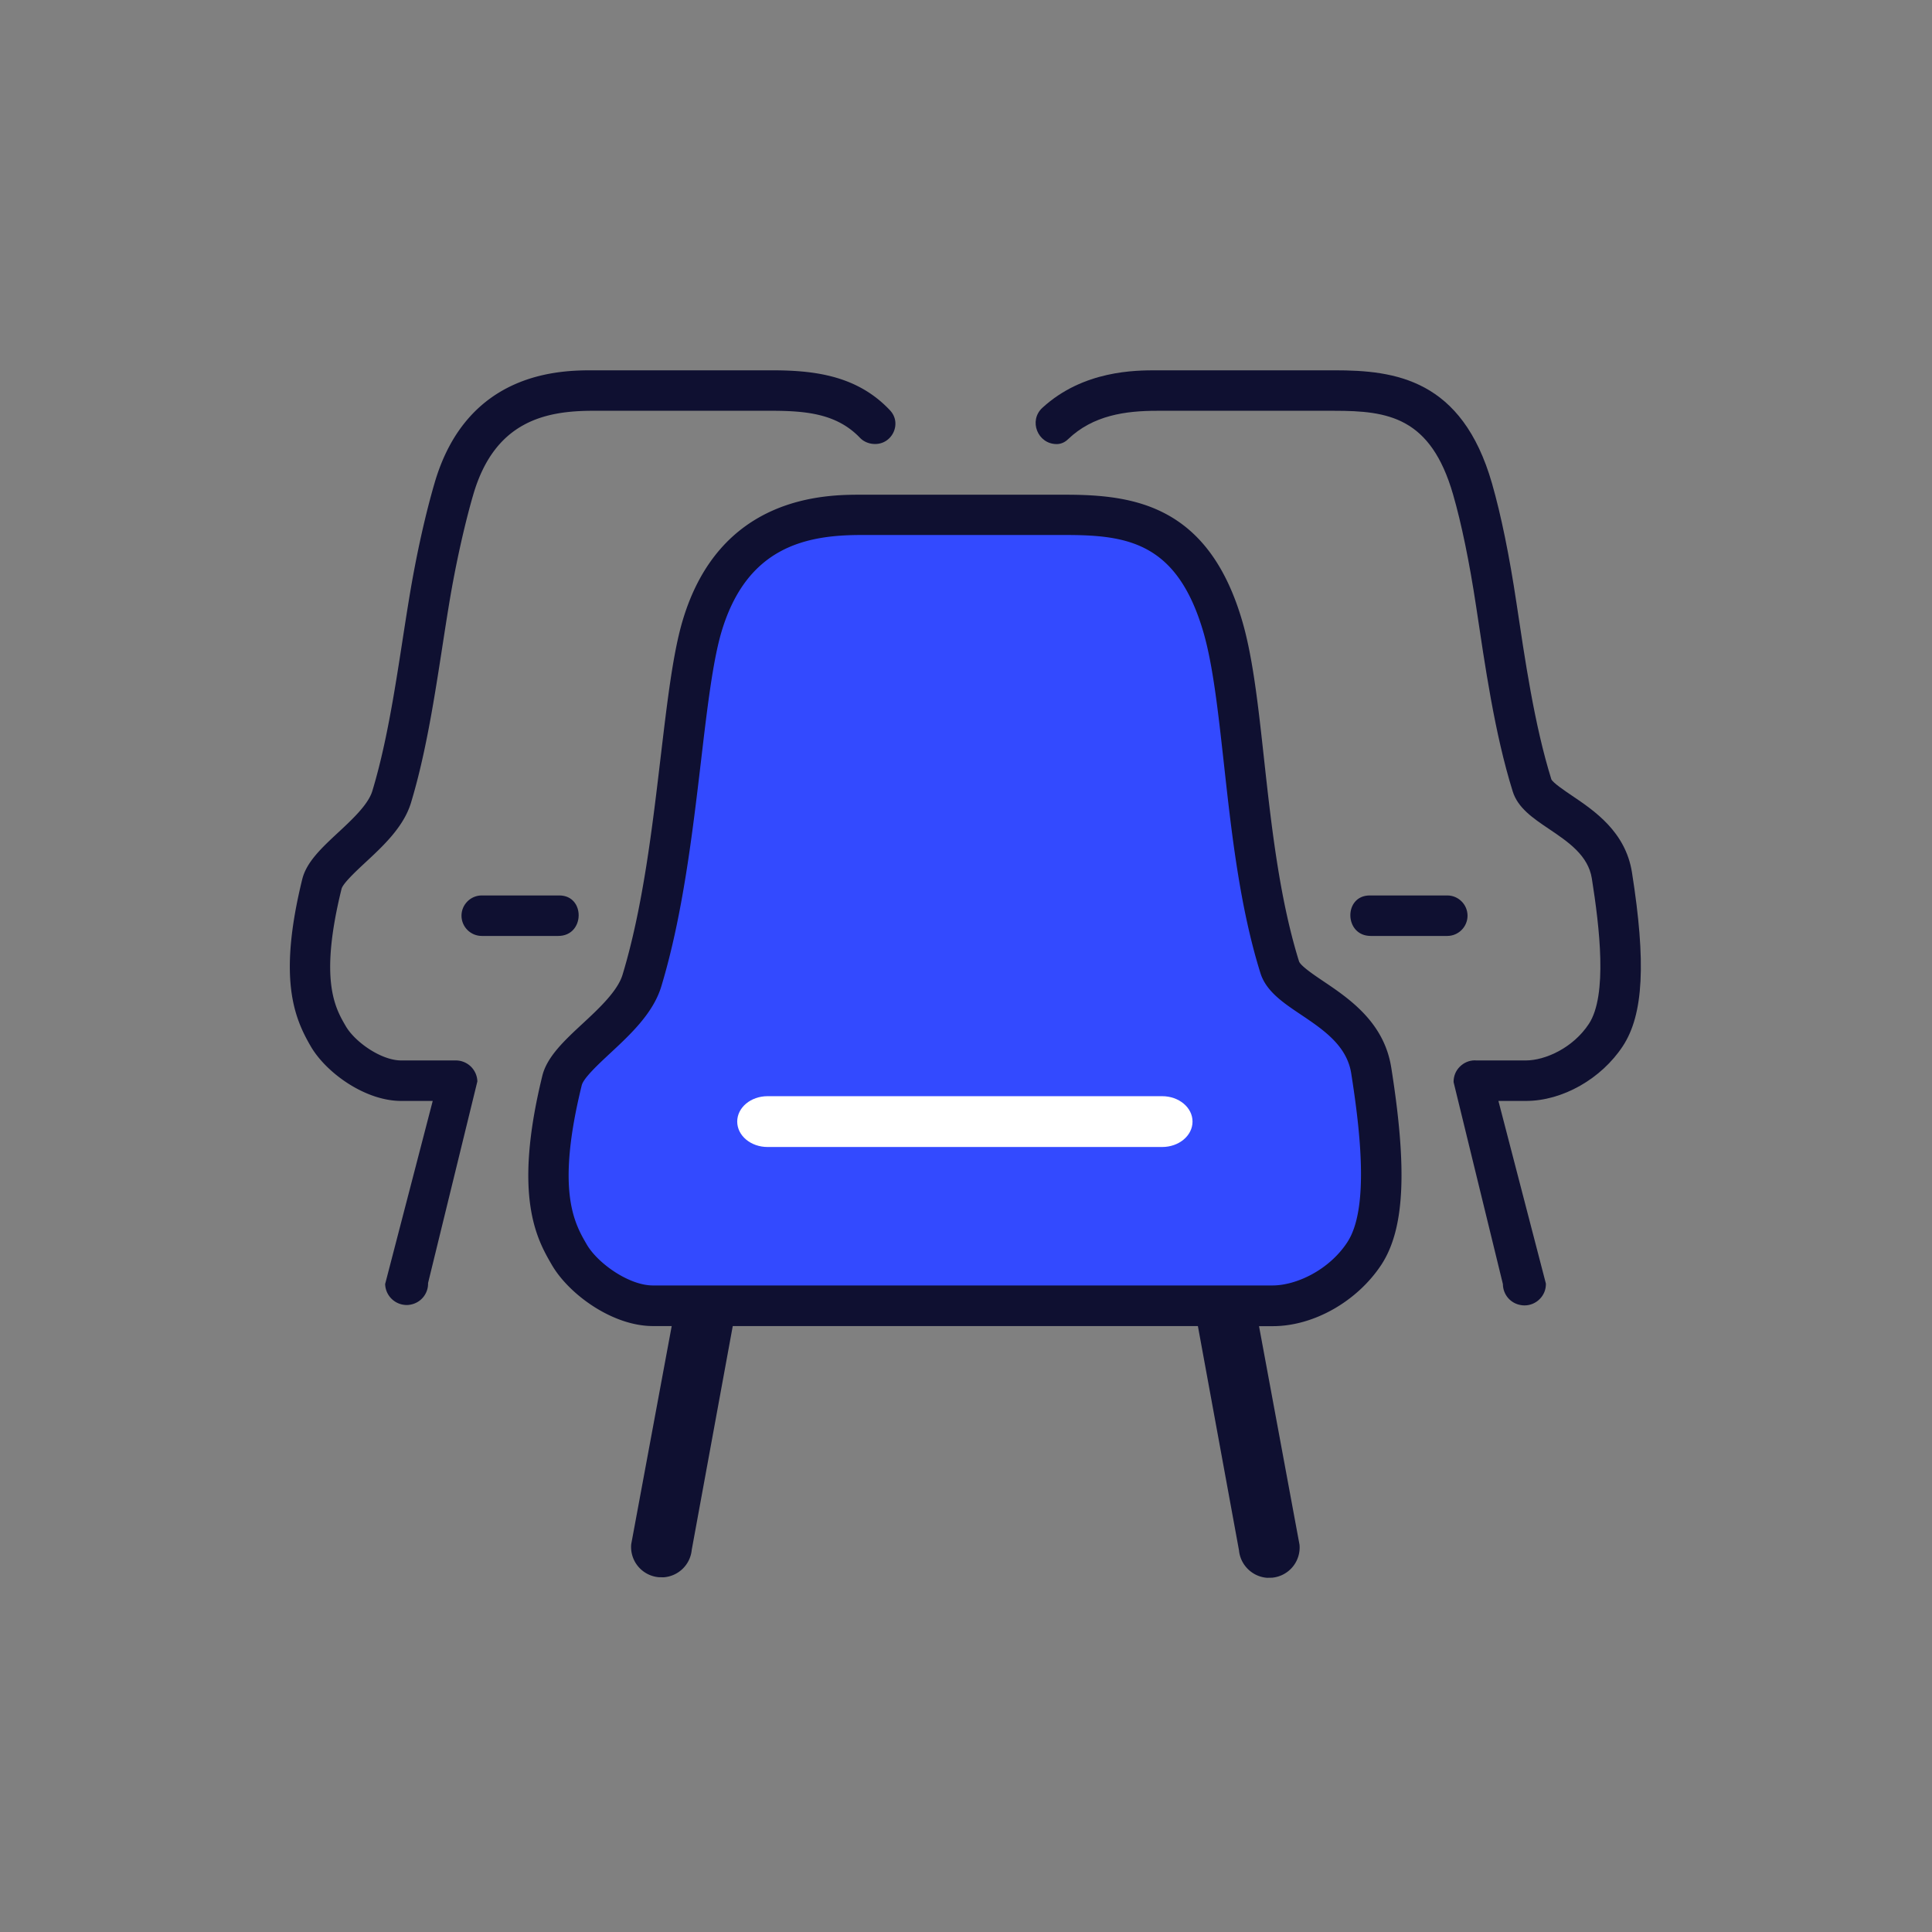
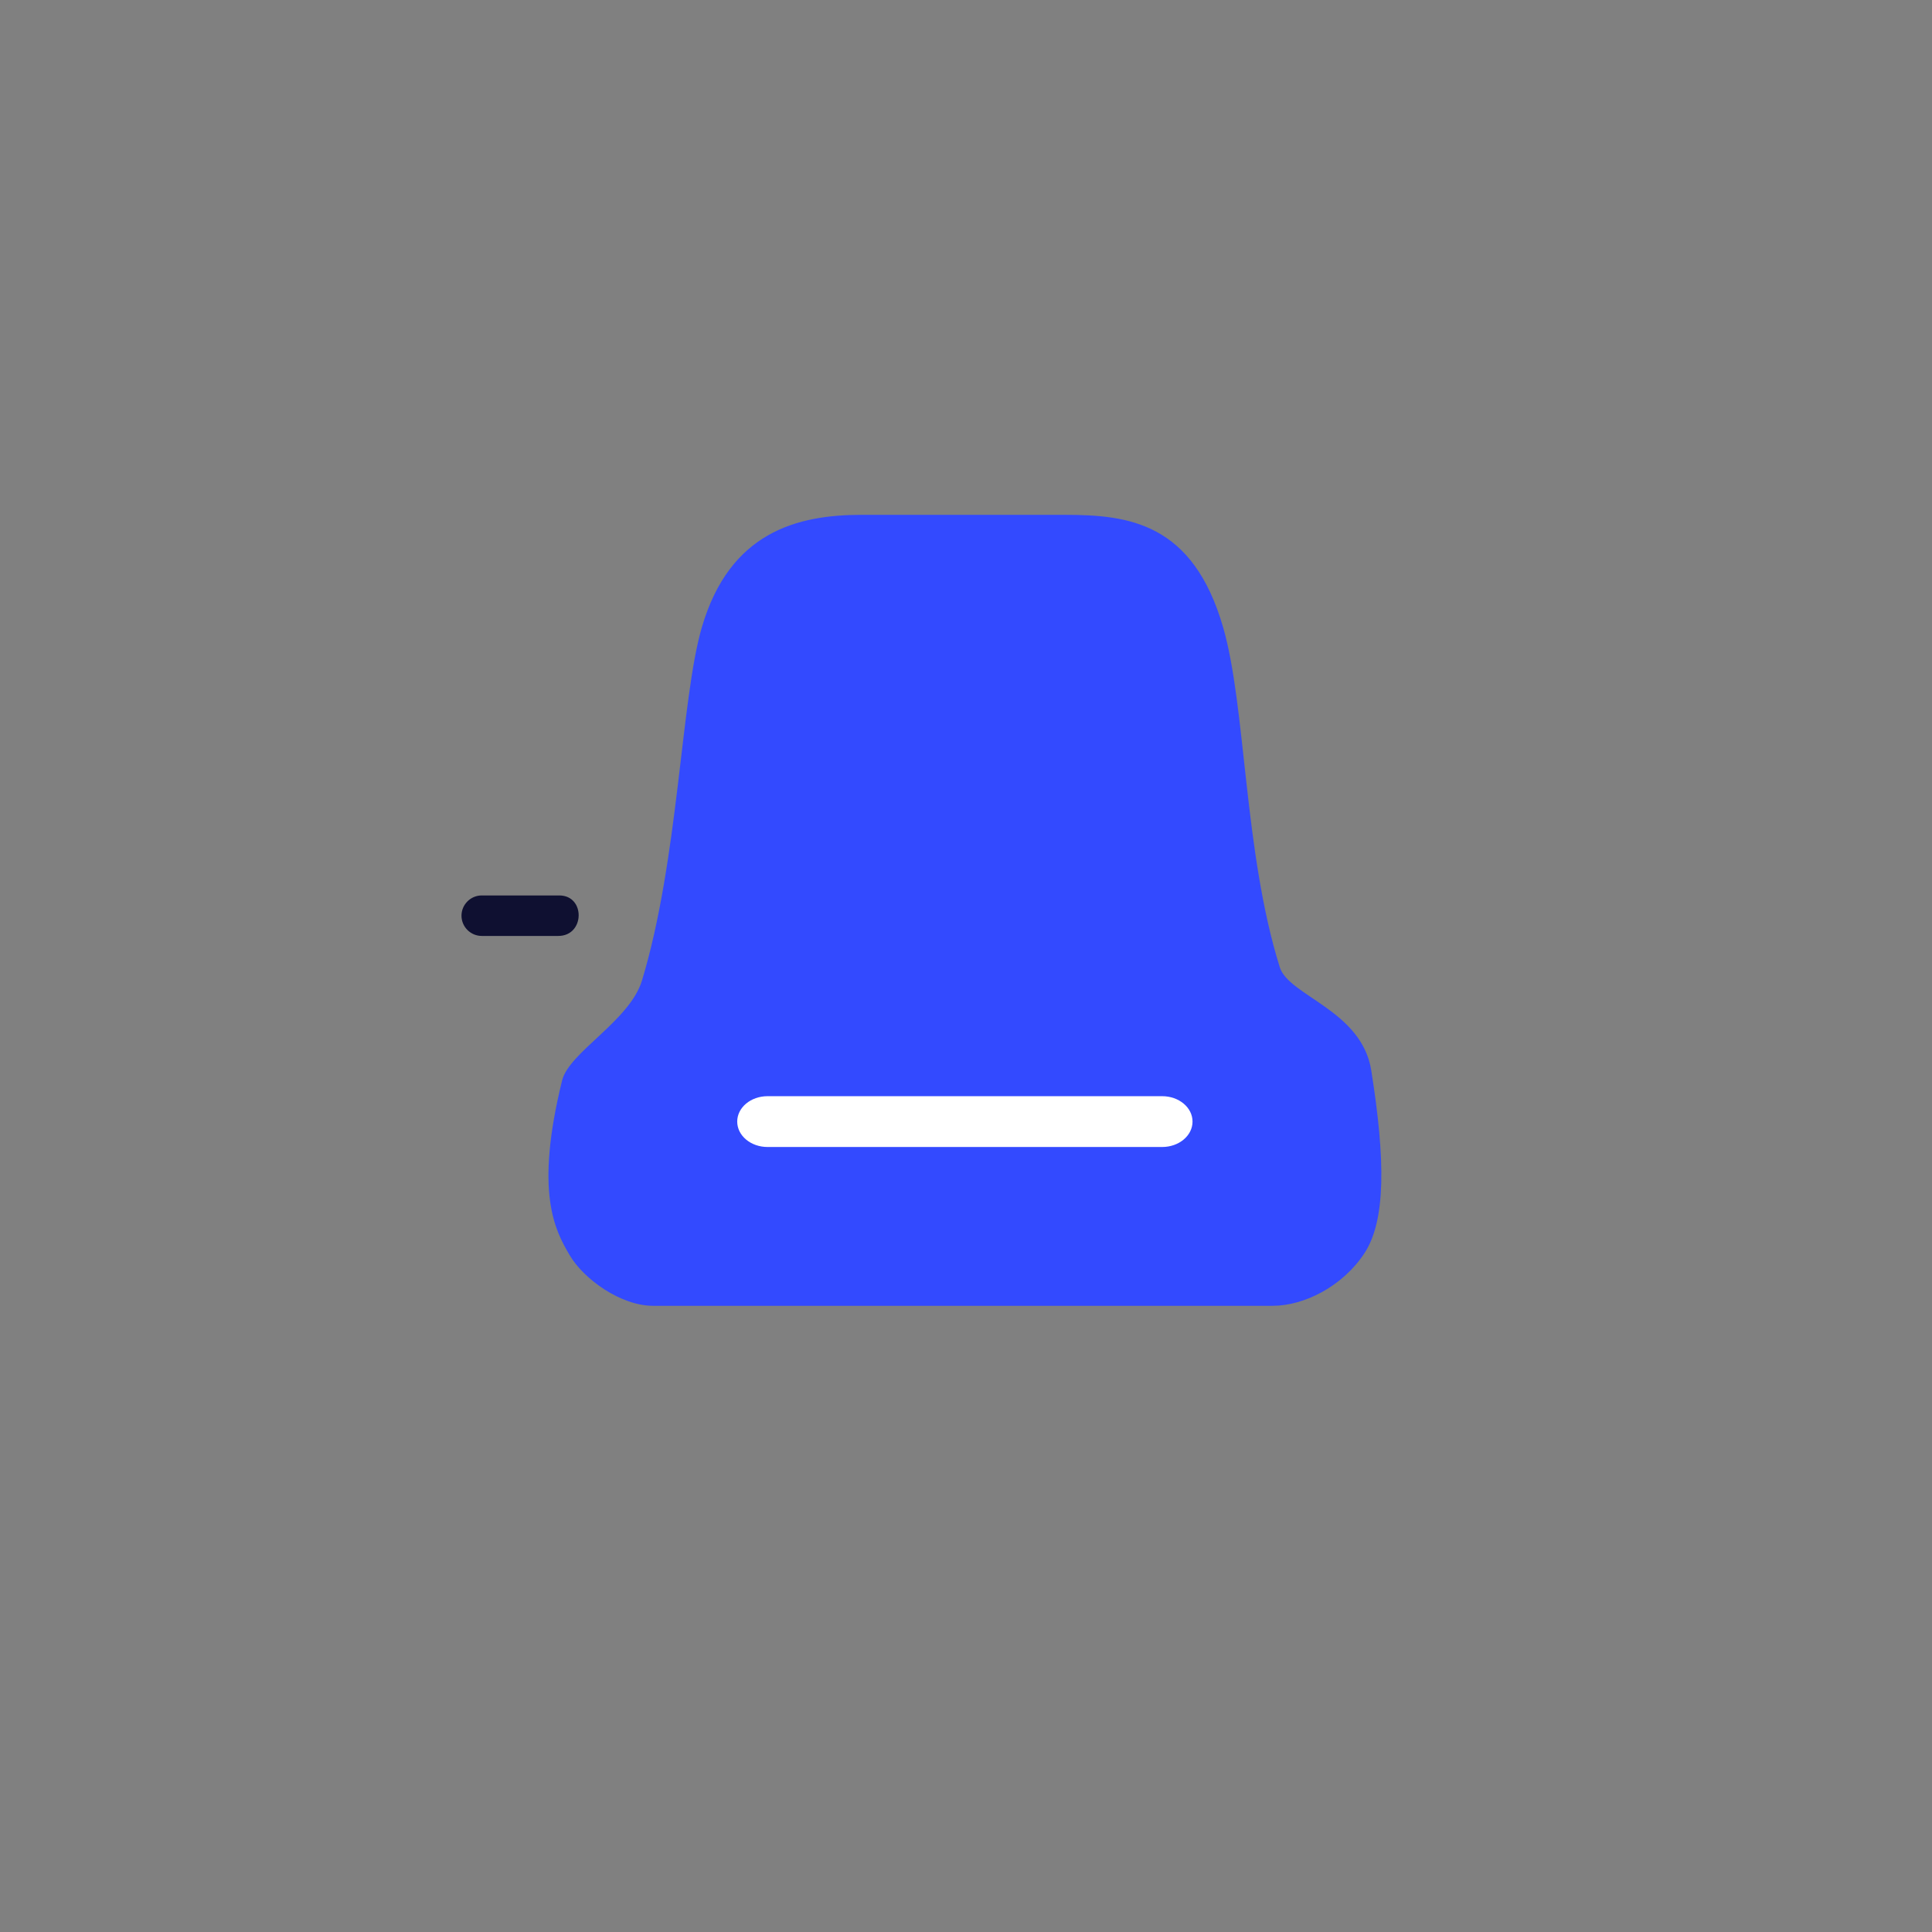
<svg xmlns="http://www.w3.org/2000/svg" width="120" height="120" viewBox="0 0 120 120">
  <rect x="0" y="0" width="120" height="120" fill="#808080" stroke="none" />
  <clipPath id="clipPath1">
    <path d="M18 23h83.916v74.994H18Z" />
  </clipPath>
  <g id="Group" stroke="none" clip-path="url(#clipPath1)">
-     <path id="Path" fill="#0f1031" d="M101.363 54.178c-.402-2.515-2.326-3.816-3.735-4.765-.465-.315-1.169-.793-1.27-1.006-1.062-3.402-1.647-7.495-2.175-11.003-.427-2.842-.943-5.4-1.515-7.387C90.807 23.54 86.645 23 82.89 23H71.857c-1.339 0-4.57 0-7.11 2.326-.875.799-.296 2.257.886 2.257.264 0 .51-.113.698-.295 1.559-1.503 3.596-1.773 5.526-1.773h11.028c3.326 0 5.98.383 7.369 5.2.515 1.779 1.018 4.206 1.433 6.966.547 3.621 1.138 7.846 2.27 11.474.32 1.03 1.263 1.666 2.263 2.339 1.195.804 2.427 1.64 2.653 3.074.478 3.024.981 7.243-.182 9.022-.98 1.496-2.716 2.276-3.917 2.276h-3.093c-.025 0-.044-.006-.063-.006h-.006c-.359 0-.692.144-.943.396-.252.251-.39.59-.384.956l3.062 12.542c.006.66.478 1.208 1.125 1.308.07.013.139.019.214.019h.006c.359 0 .692-.144.943-.396.252-.251.39-.591.384-.956L93.07 68.381h1.71c2.264 0 4.684-1.37 6.023-3.414 1.277-1.955 1.446-5.18.56-10.789Z" />
-     <path id="path1" fill="#0f1031" d="M55.29 25.496C53.201 23.264 50.447 23 47.882 23H36.849c-1.93 0-7.822 0-9.859 7.01-.515 1.767-1.1 4.238-1.59 7.237-.629 3.816-1.17 8.249-2.276 11.889-.258.842-1.251 1.767-2.132 2.584-1.005.937-1.955 1.817-2.219 2.892-1.509 6.149-.515 8.588.534 10.386.95 1.629 3.364 3.383 5.615 3.383h1.955l-2.955 11.373a1.34 1.34 0 0 0 1.333 1.302h.038c.075 0 .144-.013.214-.025a1.326 1.326 0 0 0 1.081-1.34l3.062-12.523a1.34 1.34 0 0 0-1.333-1.302h-3.401c-1.239 0-2.867-1.144-3.44-2.131-.66-1.132-1.66-2.848-.263-8.52.081-.345.93-1.131 1.49-1.653 1.112-1.031 2.37-2.207 2.823-3.697 1.169-3.854 1.716-8.406 2.364-12.323.458-2.785 1.05-5.262 1.508-6.828 1.34-4.583 4.52-5.2 7.45-5.2h11.029c2.194 0 4.092.177 5.532 1.673.245.258.591.39.943.39 1.082.006 1.673-1.289.937-2.081Z" />
    <path id="path2" fill="#0f1031" d="M29.922 55.618c-.692 0-1.258.566-1.258 1.257 0 .692.566 1.258 1.258 1.258h4.753c1.66 0 1.697-2.515.063-2.515h-4.816Z" />
    <path id="path3" fill="#334aff" d="M75.974 38.975c-1.88-6.52-5.885-6.997-9.827-6.997H53.51c-3.942 0-8.18 1.03-9.921 6.997-1.302 4.477-1.44 14.43-3.716 21.93-.76 2.502-4.533 4.452-4.96 6.206-1.723 6.997-.428 9.31.458 10.833.887 1.521 3.207 3.162 5.187 3.162h38.49c1.981 0 4.364-1.232 5.697-3.263 1.333-2.03 1.314-5.778.427-11.355-.59-3.74-5.124-4.627-5.683-6.413-2.239-7.16-2.094-16.17-3.515-21.1Z" />
    <path id="path4" fill="#fff" d="M72.184 71.242H47.676c-1.044 0-1.886-.704-1.886-1.578 0-.874.842-1.578 1.886-1.578h24.508c1.043 0 1.886.704 1.886 1.578 0 .874-.843 1.578-1.886 1.578Z" />
-     <path id="path5" fill="#0f1031" d="M89.894 55.618c.691 0 1.257.566 1.257 1.257 0 .692-.566 1.258-1.257 1.258H85.14c-1.66 0-1.698-2.515-.063-2.515h4.816Z" />
-     <path id="path6" fill="#0f1031" d="M86.41 66.294c-.446-2.804-2.615-4.27-4.199-5.338-.572-.384-1.44-.968-1.528-1.251-1.22-3.911-1.723-8.494-2.169-12.543-.352-3.226-.685-6.269-1.34-8.532-2.105-7.293-6.796-7.903-11.033-7.903H53.504c-2.182 0-8.828 0-11.129 7.903-.584 2.012-.93 4.942-1.333 8.33-.521 4.408-1.106 9.4-2.376 13.587-.308 1.012-1.465 2.094-2.49 3.043-1.132 1.05-2.2 2.05-2.49 3.225-1.854 7.558-.314 10.192.598 11.764 1.062 1.817 3.76 3.785 6.274 3.785h1.163l-2.515 13.549a1.884 1.884 0 0 0 1.704 2.05l.308.006a1.89 1.89 0 0 0 1.748-1.71l2.547-13.895h28.89l2.552 13.926c.088.93.842 1.647 1.748 1.71l.308-.006a1.884 1.884 0 0 0 1.704-2.05L78.2 82.37h.86c2.535 0 5.245-1.54 6.747-3.829 1.434-2.213 1.616-5.872.604-12.247Zm-2.722 10.858c-1.156 1.766-3.212 2.69-4.646 2.69h-38.49c-1.478 0-3.414-1.364-4.1-2.533-.773-1.327-1.936-3.326-.32-9.896.107-.447 1.025-1.302 1.76-1.987 1.258-1.17 2.679-2.49 3.182-4.156 1.333-4.4 1.936-9.512 2.47-14.027.384-3.275.724-6.104 1.246-7.921 1.565-5.37 5.28-6.093 8.714-6.093H66.14c3.885 0 6.991.447 8.62 6.086.59 2.05.911 4.992 1.257 8.104.459 4.163.975 8.878 2.27 13.021.352 1.126 1.402 1.836 2.52 2.584 1.403.943 2.849 1.924 3.12 3.647.553 3.508 1.131 8.393-.24 10.48Z" />
  </g>
</svg>